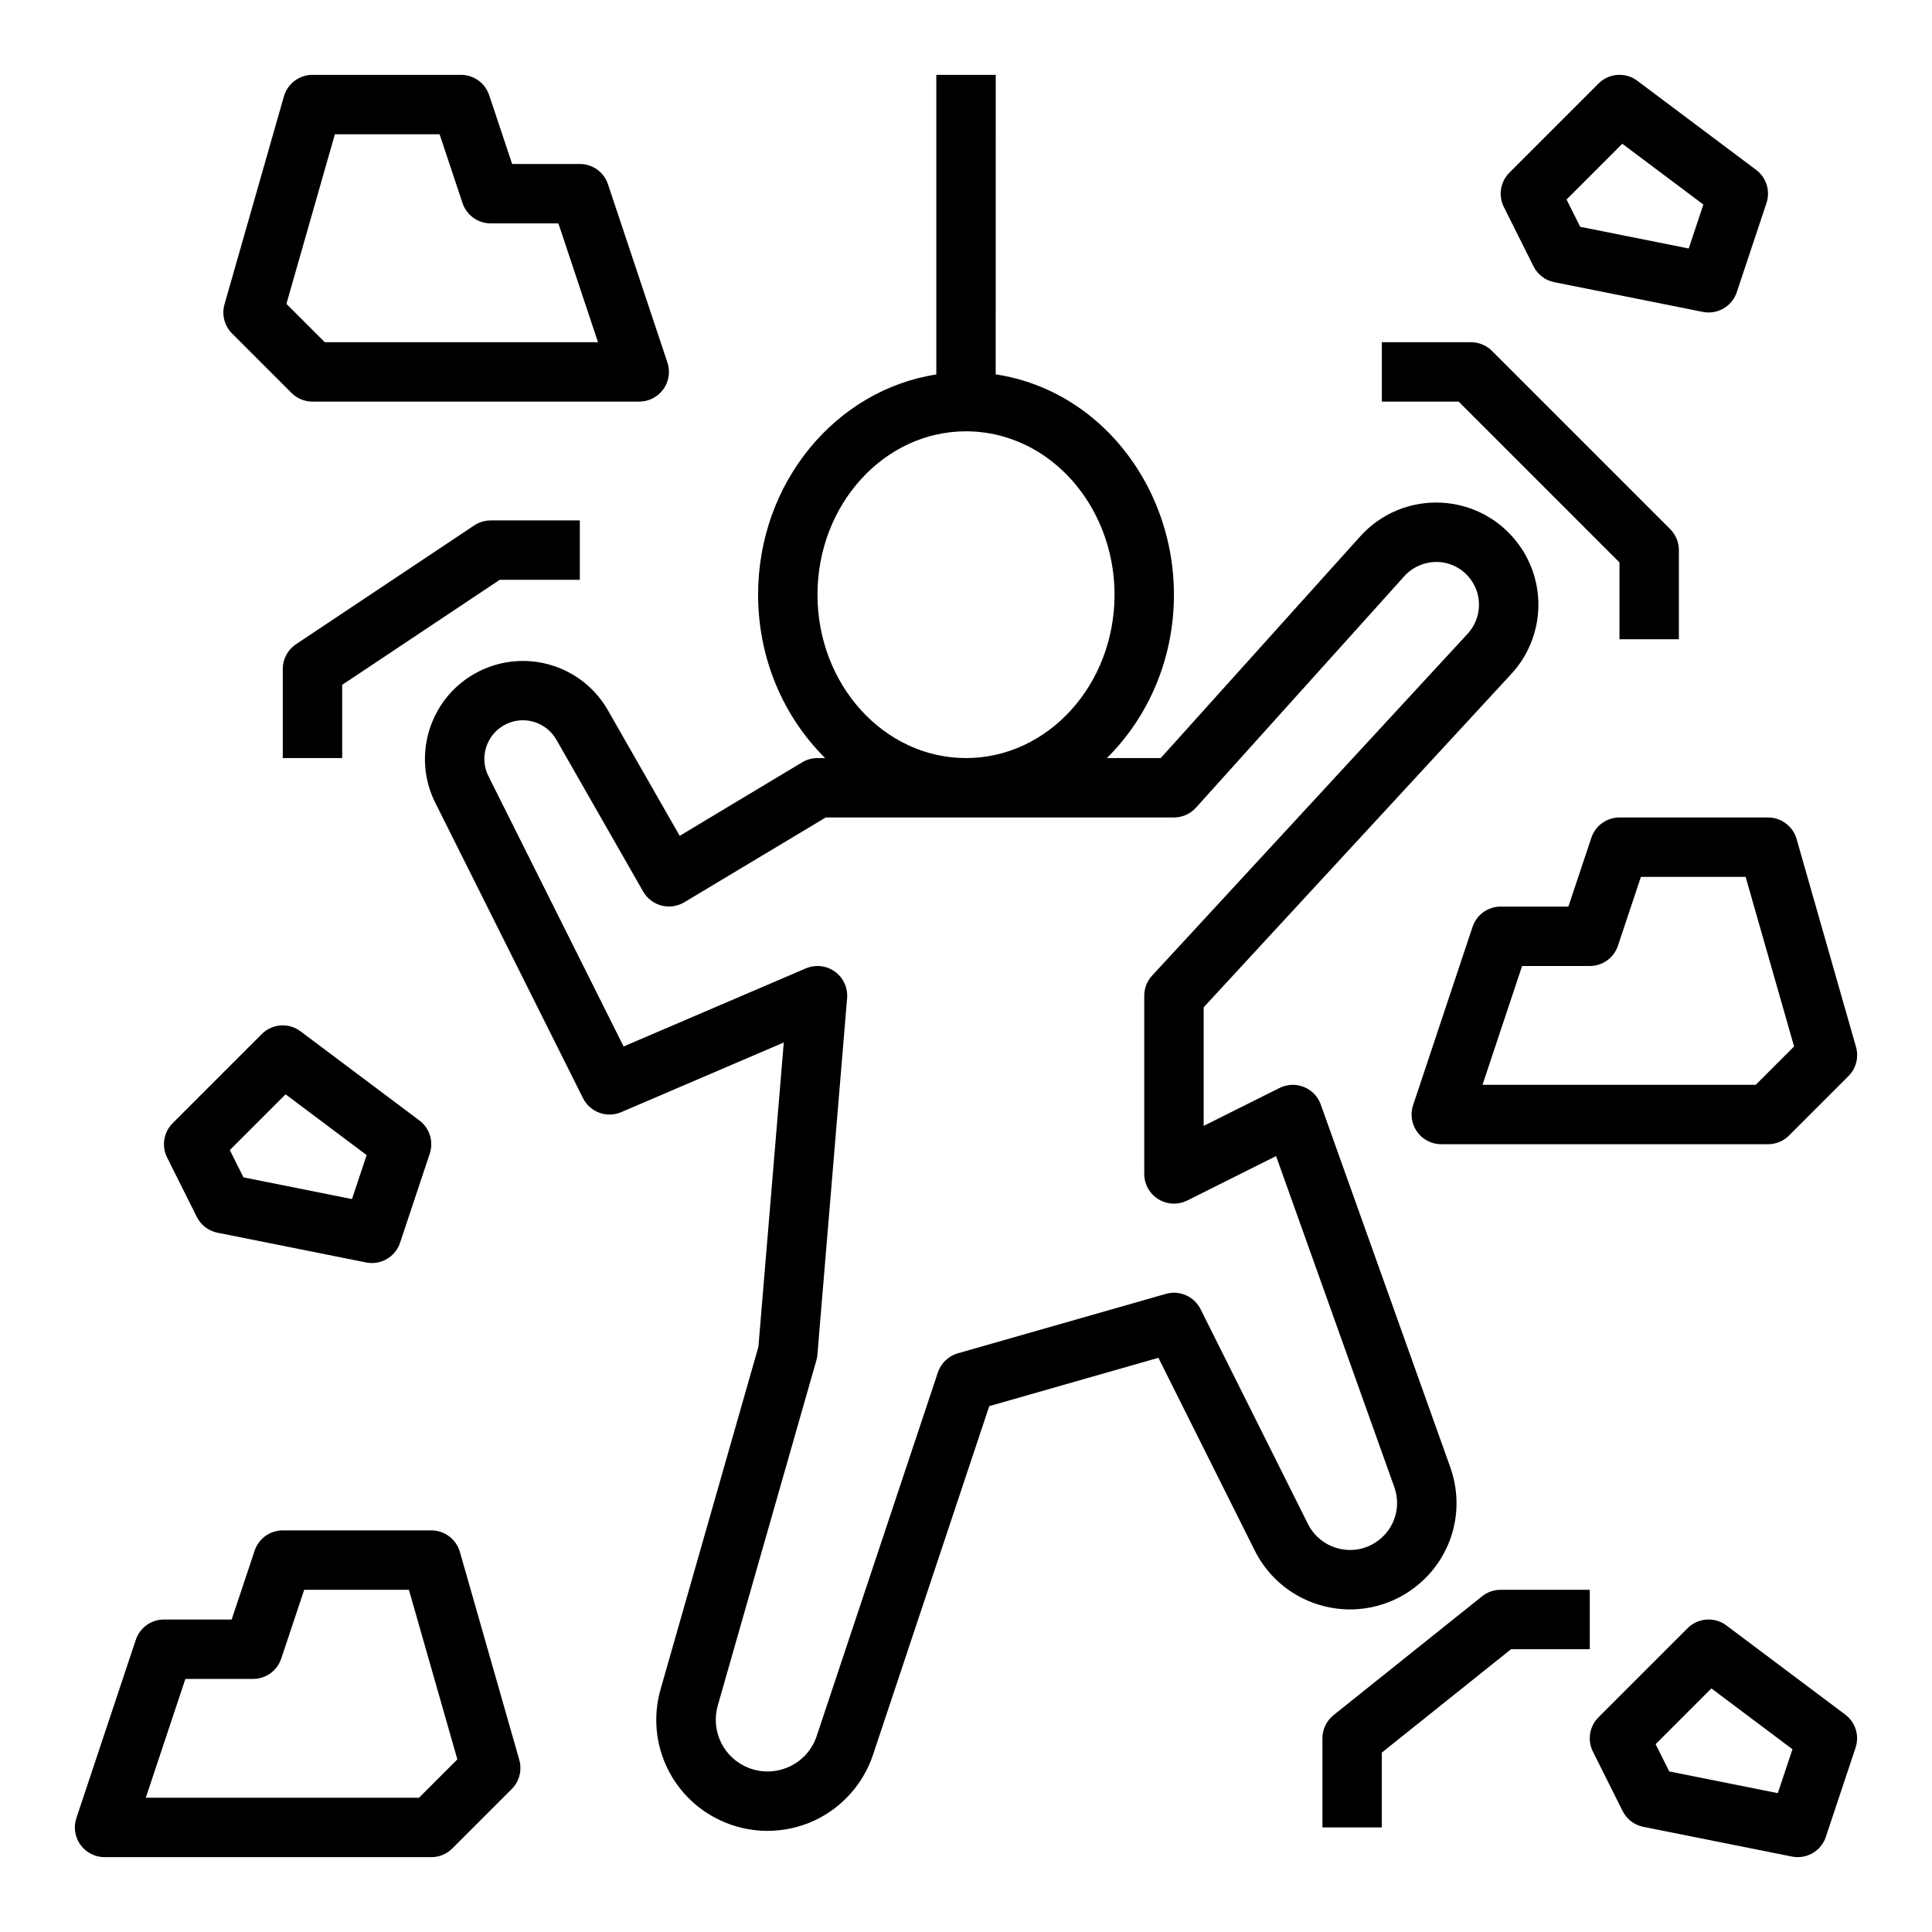
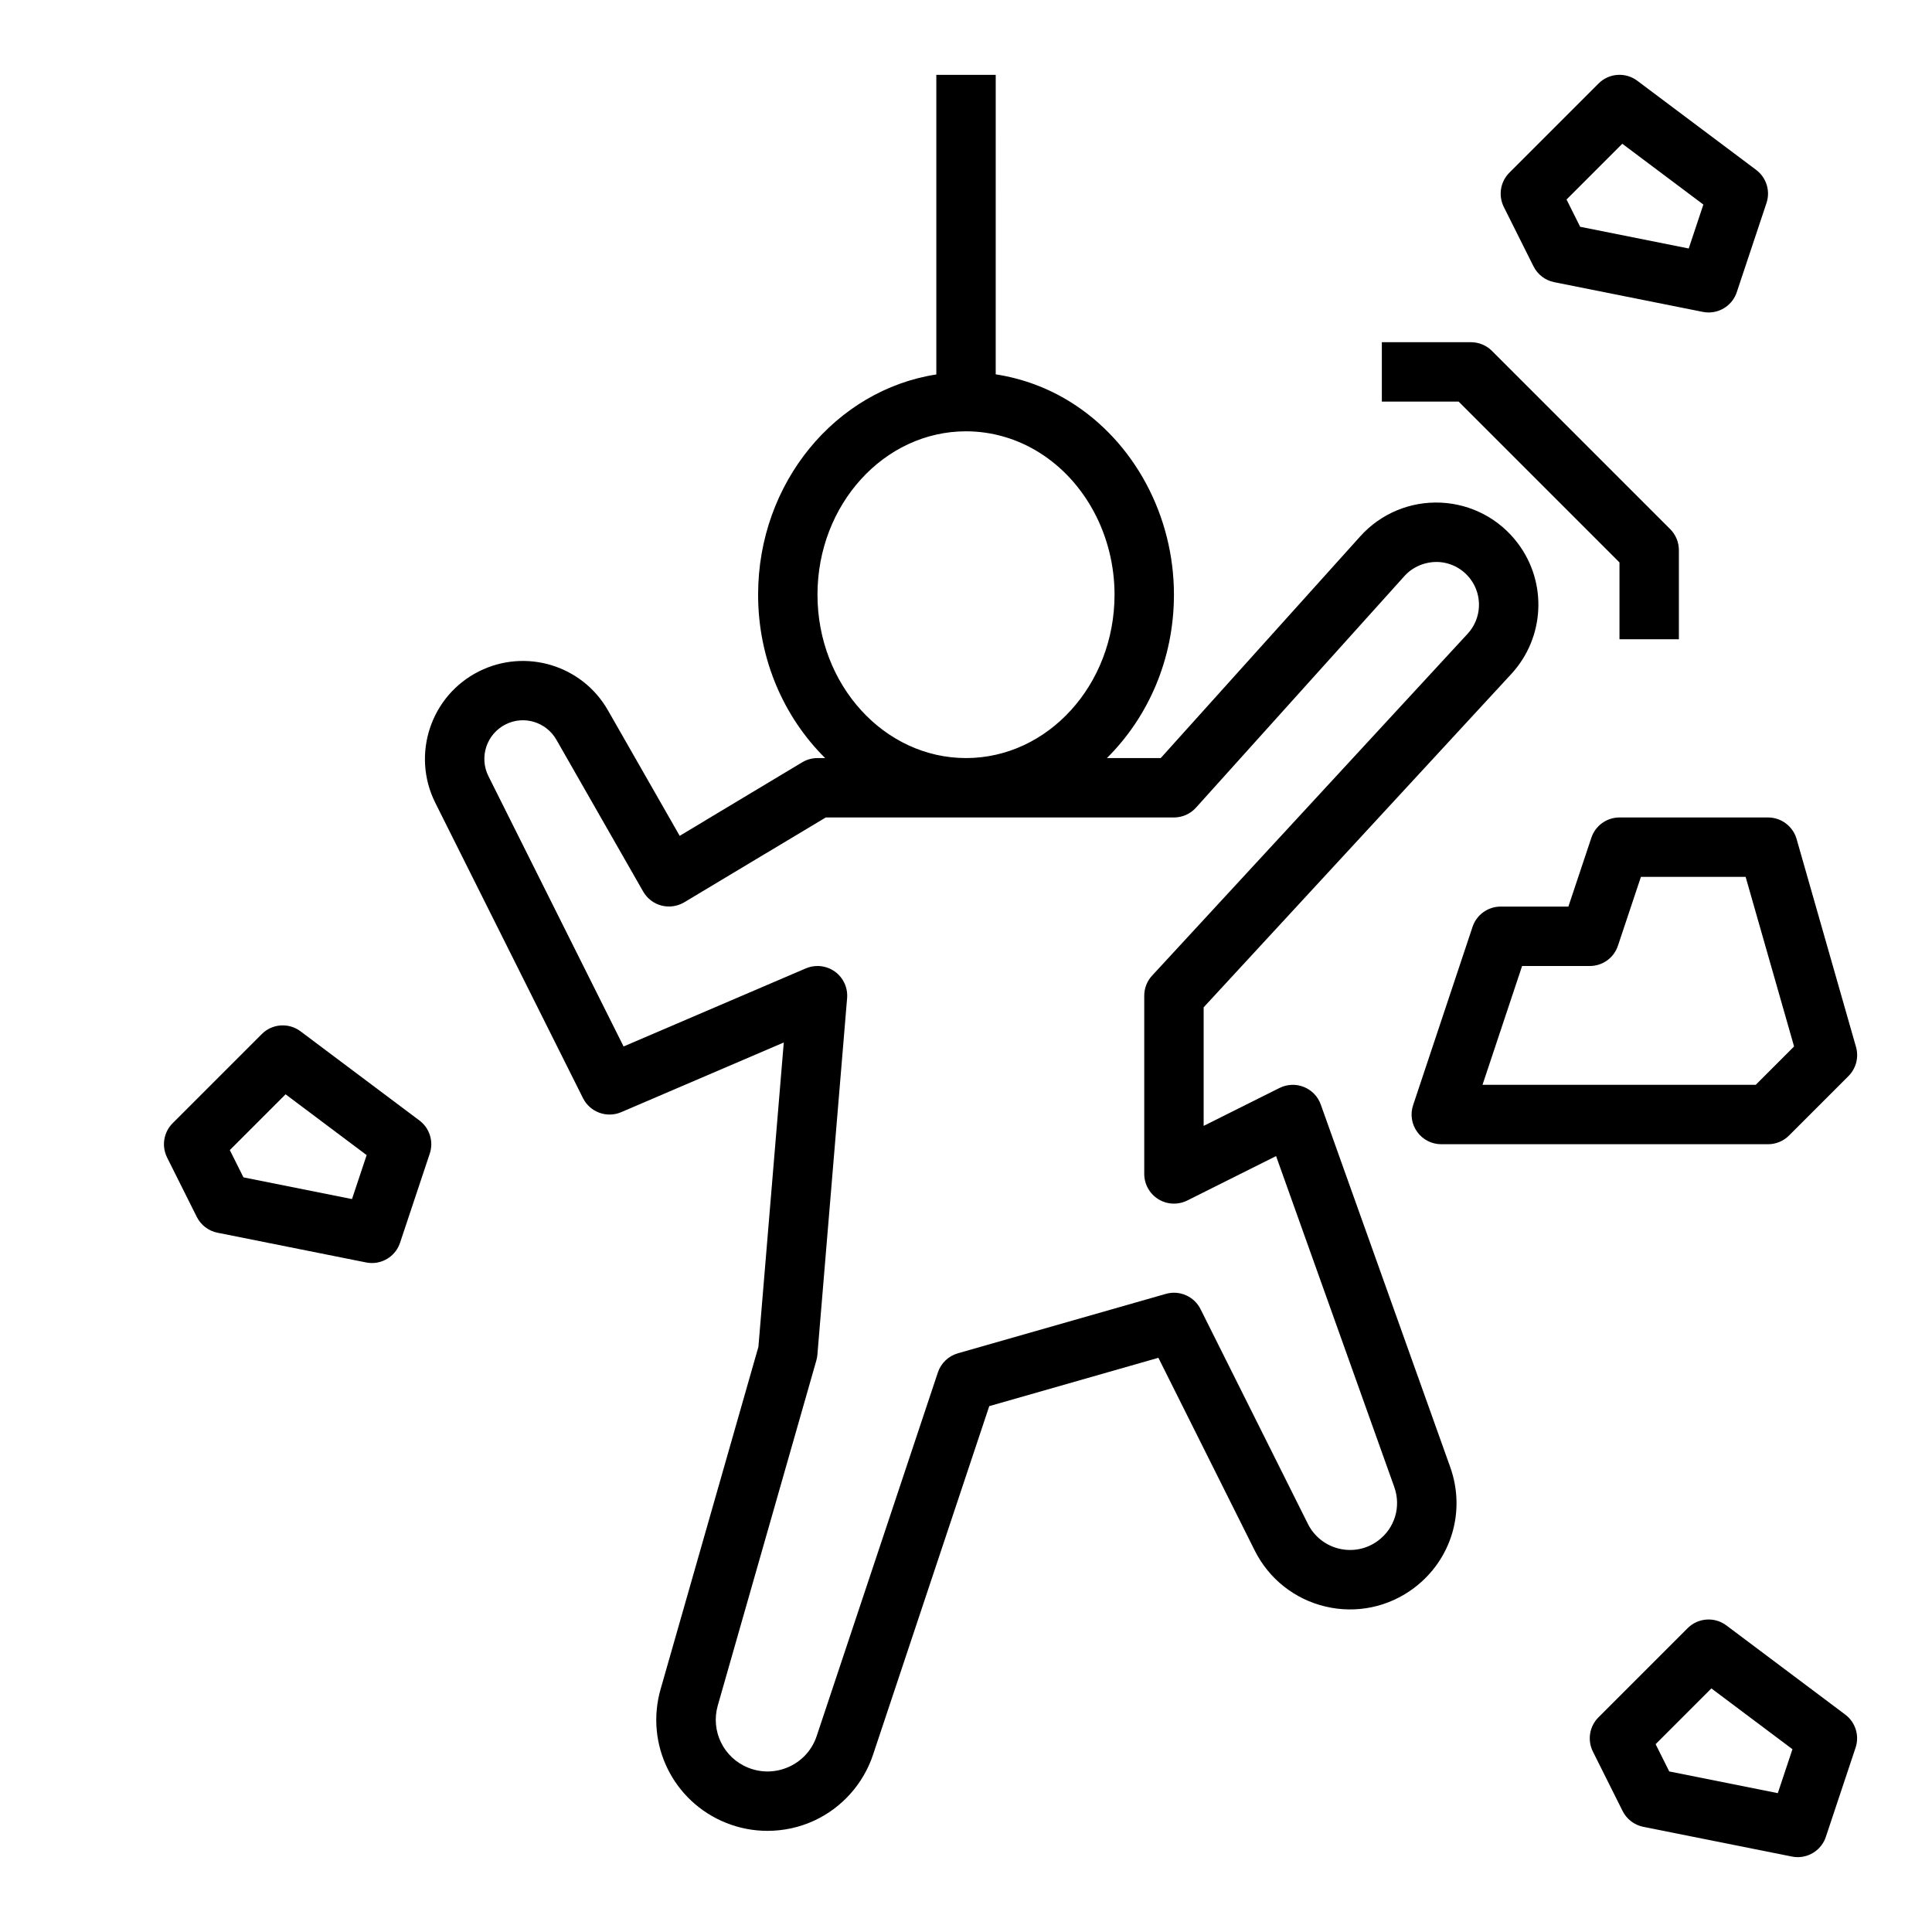
<svg xmlns="http://www.w3.org/2000/svg" fill="#000000" width="800px" height="800px" version="1.1" viewBox="144 144 512 512">
  <g>
    <path d="m356.59 346.02-32.465 19.484-19.012-33.258c-6.816-11.957-21.805-16.508-34.148-10.344-12.809 6.398-18.012 22.027-11.617 34.832l39.148 78.281c1.867 3.731 6.32 5.359 10.141 3.715l43.074-18.461-6.723 80.648-25.922 90.727c-4.164 14.578 3.305 29.82 17.391 35.449 3.496 1.402 7.219 2.102 10.941 2.102 4.242 0 8.484-0.914 12.398-2.723 7.336-3.402 12.996-9.746 15.555-17.414l30.812-92.418 44.824-12.809 25.535 51.082c3.754 7.504 10.586 12.918 18.758 14.84 8.148 1.938 16.695 0.148 23.402-4.887 9.957-7.461 13.832-20.34 9.645-32.062l-34.312-96.094c-0.754-2.125-2.387-3.816-4.473-4.652-2.094-0.844-4.441-0.738-6.453 0.262l-20.109 10.047v-31.418l81.516-88.324c8.871-9.605 9.621-24.168 1.77-34.613-4.871-6.504-12.328-10.438-20.453-10.809-8.117-0.355-15.91 2.898-21.34 8.941l-52.867 58.75h-14.266c10.895-10.793 17.766-26.184 17.766-43.297 0-20.883-10.453-40.422-27.293-50.98-6.125-3.848-12.918-6.336-19.941-7.414l0.004-79.367h-15.742v79.398c-26.656 4.117-47.23 28.68-47.23 58.363 0 17.113 6.871 32.504 17.766 43.297h-2.027c-1.43 0-2.824 0.387-4.051 1.125zm4.051-44.422c0-23.875 17.656-43.297 39.359-43.297 6.832 0 13.555 1.953 19.453 5.652 12.281 7.707 19.91 22.129 19.91 37.645 0 23.875-17.656 43.297-39.359 43.297s-39.363-19.422-39.363-43.297zm94.465 59.039c2.227 0 4.359-0.945 5.848-2.606l55.223-61.355c2.273-2.527 5.598-3.856 8.934-3.746 3.41 0.156 6.519 1.801 8.566 4.527 3.281 4.375 2.977 10.469-0.738 14.492l-83.609 90.586c-1.348 1.445-2.094 3.359-2.094 5.336v47.23c0 2.731 1.418 5.258 3.738 6.699 2.312 1.434 5.211 1.559 7.66 0.348l23.539-11.777 31.332 87.727c1.844 5.18 0.141 10.871-4.266 14.168-2.953 2.227-6.707 3.008-10.336 2.156-3.606-0.852-6.629-3.242-8.289-6.559l-28.457-56.922c-1.691-3.387-5.566-5.094-9.203-4.047l-55.105 15.742c-2.496 0.715-4.488 2.613-5.305 5.078l-32.117 96.355c-1.211 3.621-3.777 6.504-7.25 8.109-3.457 1.59-7.305 1.707-10.871 0.293-6.551-2.621-10.027-9.723-8.086-16.508l26.129-91.465c0.141-0.496 0.227-1 0.27-1.512l7.871-94.465c0.227-2.754-1-5.422-3.234-7.039-1.367-0.98-2.981-1.484-4.613-1.484-1.055 0-2.109 0.211-3.102 0.637l-48.285 20.688-35.824-71.645c-2.519-5.039-0.473-11.188 4.574-13.715 4.84-2.441 10.746-0.637 13.438 4.07l23.004 40.242c1.055 1.836 2.793 3.172 4.84 3.707 2.031 0.527 4.219 0.219 6.047-0.867l37.492-22.48z" />
-     <path d="m497.41 598.52c-1.863 1.496-2.953 3.754-2.953 6.148v23.617h15.742v-19.836l34.254-27.398h20.855v-15.742h-23.617c-1.793 0-3.519 0.605-4.922 1.723z" />
    <path d="m533.82 234.69h-23.617v15.742h20.355l42.621 42.621v20.355h15.742v-23.617c0-2.086-0.828-4.094-2.305-5.566l-47.23-47.23c-1.473-1.48-3.473-2.305-5.566-2.305z" />
-     <path d="m297.66 297.66v-15.742h-23.617c-1.551 0-3.078 0.465-4.367 1.324l-47.23 31.488c-2.191 1.457-3.508 3.914-3.508 6.543v23.617h15.742v-19.406l41.746-27.824z" />
-     <path d="m179.99 578.57-15.742 47.23c-0.812 2.402-0.402 5.039 1.078 7.094 1.477 2.055 3.856 3.269 6.383 3.269h86.594c2.094 0 4.094-0.828 5.566-2.305l15.742-15.742c2.023-2.023 2.785-4.977 2.008-7.731l-15.742-55.105c-0.973-3.379-4.066-5.711-7.578-5.711h-39.359c-3.394 0-6.391 2.164-7.461 5.383l-6.086 18.234h-17.941c-3.391 0-6.391 2.164-7.461 5.383zm31.078 10.359c3.394 0 6.391-2.164 7.461-5.383l6.086-18.23h27.75l12.84 44.941-10.164 10.16h-72.406l10.492-31.488z" />
    <path d="m635.86 421.45-15.742-55.105c-0.969-3.375-4.062-5.707-7.574-5.707h-39.359c-3.394 0-6.391 2.164-7.461 5.383l-6.086 18.234h-17.941c-3.394 0-6.391 2.164-7.461 5.383l-15.742 47.23c-0.812 2.402-0.402 5.039 1.078 7.094 1.477 2.059 3.856 3.269 6.379 3.269h86.594c2.094 0 4.094-0.828 5.566-2.305l15.742-15.742c2.023-2.027 2.797-4.981 2.008-7.734zm-26.574 10.039h-72.406l10.492-31.488h17.941c3.394 0 6.391-2.164 7.461-5.383l6.086-18.234h27.75l12.84 44.941z" />
-     <path d="m305.12 192.84c-1.07-3.223-4.07-5.387-7.461-5.387h-17.941l-6.078-18.23c-1.078-3.219-4.078-5.387-7.469-5.387h-39.359c-3.512 0-6.606 2.332-7.574 5.711l-15.742 55.105c-0.789 2.754-0.016 5.707 2.008 7.731l15.742 15.742c1.469 1.477 3.469 2.305 5.562 2.305h86.594c2.527 0 4.902-1.211 6.391-3.273 1.48-2.055 1.883-4.691 1.078-7.094zm-75.051 41.848-10.164-10.164 12.84-44.941h27.75l6.078 18.23c1.074 3.219 4.074 5.387 7.469 5.387h17.941l10.492 31.488z" />
    <path d="m601.52 574.76c-3.133-2.356-7.527-2.039-10.289 0.73l-23.617 23.617c-2.402 2.394-2.992 6.055-1.48 9.086l7.871 15.742c1.086 2.172 3.117 3.723 5.496 4.195l39.359 7.871c0.527 0.113 1.047 0.16 1.559 0.16 3.32 0 6.375-2.117 7.453-5.383l7.871-23.617c1.078-3.219-0.031-6.754-2.746-8.785zm13.617 44.445-28.766-5.754-3.613-7.227 14.777-14.777 21.484 16.113z" />
    <path d="m188.28 450.75 7.871 15.742c1.086 2.172 3.117 3.723 5.496 4.195l39.359 7.871c0.527 0.113 1.047 0.16 1.559 0.16 3.32 0 6.375-2.117 7.453-5.383l7.871-23.617c1.078-3.219-0.031-6.754-2.746-8.785l-31.488-23.617c-3.125-2.356-7.527-2.055-10.289 0.73l-23.617 23.617c-2.391 2.394-2.981 6.055-1.469 9.086zm31.402-16.746 21.484 16.113-3.883 11.645-28.766-5.754-3.613-7.227z" />
    <path d="m577.91 165.41c-3.125-2.356-7.527-2.047-10.289 0.73l-23.617 23.617c-2.402 2.394-2.992 6.055-1.48 9.086l7.871 15.742c1.086 2.172 3.117 3.723 5.496 4.195l39.359 7.871c0.531 0.109 1.051 0.156 1.562 0.156 3.32 0 6.375-2.117 7.453-5.383l7.871-23.617c1.078-3.211-0.031-6.754-2.738-8.785zm13.617 44.445-28.766-5.754-3.613-7.227 14.777-14.777 21.484 16.113z" />
  </g>
</svg>